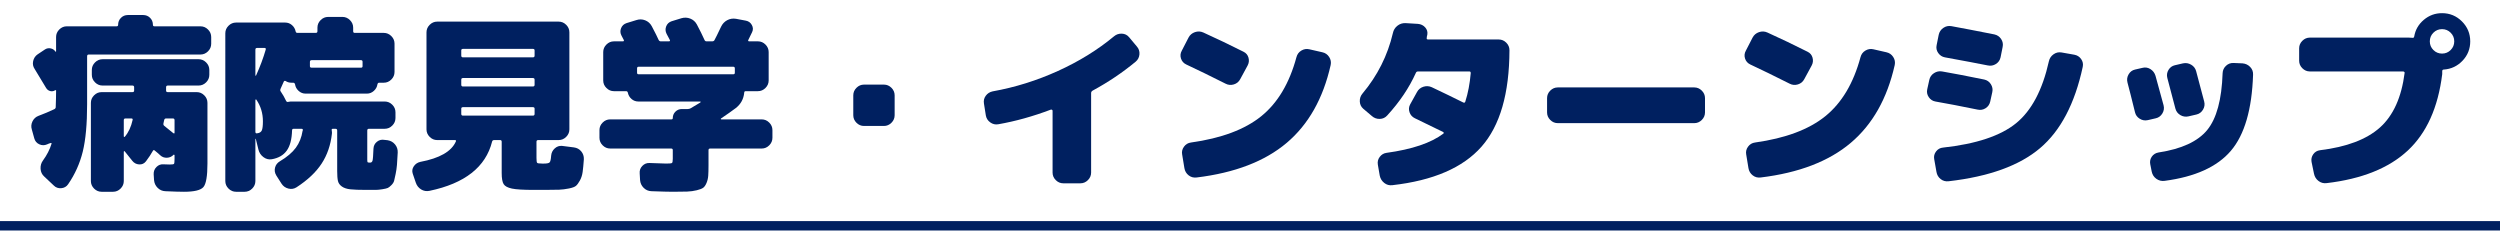
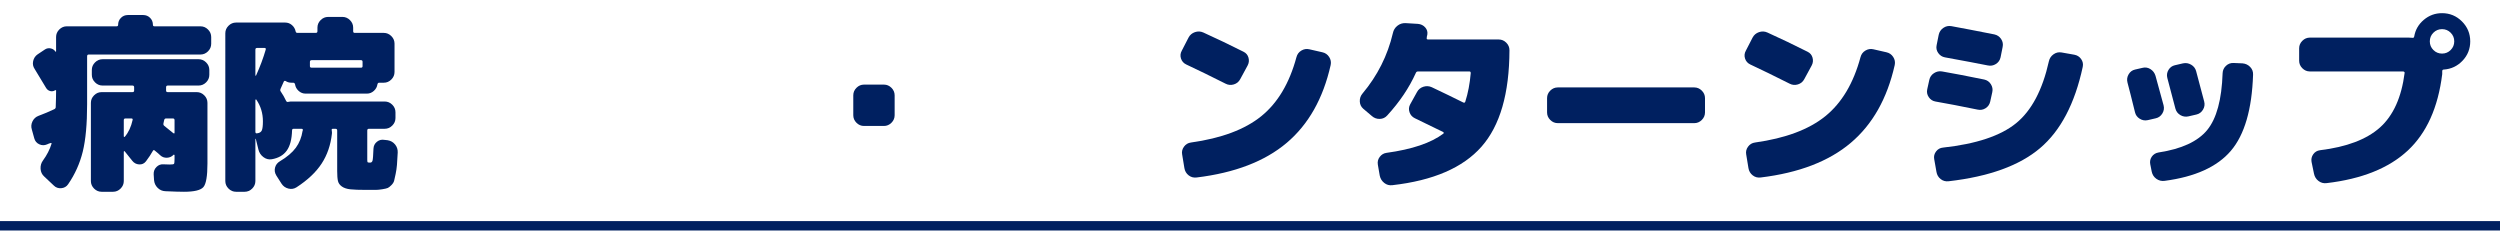
<svg xmlns="http://www.w3.org/2000/svg" id="_レイヤー_1" data-name="レイヤー 1" viewBox="0 0 755 70">
  <defs>
    <style> .cls-1 { fill: none; stroke: #002060; stroke-miterlimit: 8; stroke-width: 2.84px; } .cls-2 { fill: #002060; stroke-width: 0px; } </style>
  </defs>
  <g>
    <g>
      <path class="cls-2" d="m60.547,7.948c.871,0,1.627.322,2.271.965.643.645.965,1.401.965,2.271v2.044c0,.871-.322,1.628-.965,2.271-.645.645-1.4.966-2.271.966H26.818c-.34,0-.51.17-.51.511v14.536c0,5.943-.436,10.694-1.307,14.252-.871,3.559-2.348,6.851-4.429,9.88-.493.719-1.184,1.116-2.073,1.192-.889.075-1.637-.19-2.242-.795l-2.896-2.726c-.681-.606-1.05-1.382-1.107-2.328-.057-.945.18-1.778.711-2.498,1.211-1.666,2.081-3.369,2.611-5.11.037-.075.009-.133-.085-.171-.095-.037-.181-.037-.255,0-.114.038-.285.096-.512.171-.227.076-.397.151-.512.227-.795.341-1.58.332-2.355-.028-.776-.359-1.277-.955-1.505-1.788l-.738-2.669c-.265-.832-.198-1.655.198-2.47.398-.813,1.013-1.372,1.846-1.676,1.627-.604,3.199-1.268,4.713-1.987.303-.15.455-.358.455-.624.074-1.968.113-3.634.113-4.997,0-.15-.096-.188-.284-.113-.454.304-.946.389-1.477.256s-.946-.445-1.249-.938c-1.59-2.688-2.745-4.599-3.464-5.734-.492-.719-.644-1.514-.454-2.385s.643-1.552,1.363-2.045l2.214-1.476c.53-.341,1.107-.444,1.731-.312.625.133,1.107.464,1.448.993.038.038.075.038.114,0,.037-.037.057-.075.057-.113v-4.315c0-.87.32-1.627.965-2.271.643-.643,1.4-.965,2.271-.965h15.047c.303,0,.454-.15.454-.454,0-.832.284-1.533.853-2.102.566-.567,1.268-.852,2.1-.852h4.6c.832,0,1.533.284,2.102.852.567.568.852,1.27.852,2.102,0,.304.15.454.454.454h13.911Zm-.568,9.937c.871,0,1.628.322,2.271.966s.966,1.4.966,2.271v1.477c0,.871-.322,1.628-.966,2.271s-1.4.965-2.271.965h-9.312c-.341,0-.511.171-.511.512v1.021c0,.304.17.454.511.454h8.745c.869,0,1.627.322,2.271.966s.966,1.4.966,2.271v18.34c0,3.785-.408,6.151-1.221,7.098-.814.946-2.773,1.42-5.877,1.42-1.25,0-3.123-.057-5.622-.171-.908-.038-1.685-.379-2.327-1.021-.645-.645-1.004-1.42-1.08-2.328l-.113-1.761c-.038-.87.246-1.608.852-2.214s1.325-.871,2.158-.795c.605.038,1.229.057,1.873.057.719,0,1.137-.065,1.25-.199.113-.132.17-.633.17-1.505v-1.135c0-.038-.038-.076-.113-.114-.076-.037-.133-.037-.17,0-.531.568-1.193.871-1.988.909s-1.476-.208-2.043-.738c-.342-.341-.891-.813-1.647-1.42-.228-.227-.417-.207-.567.057-.568,1.022-1.27,2.083-2.102,3.18-.53.682-1.221.994-2.072.938s-1.543-.426-2.072-1.107l-2.271-2.839c-.038-.076-.095-.095-.17-.057-.076.038-.113.095-.113.17v8.857c0,.871-.322,1.628-.966,2.271s-1.401.966-2.271.966h-3.464c-.871,0-1.627-.322-2.271-.966-.644-.644-.965-1.4-.965-2.271v-23.62c0-.871.321-1.628.965-2.271.645-.644,1.4-.966,2.271-.966h9.312c.341,0,.512-.15.512-.454v-1.021c0-.341-.171-.512-.512-.512h-9.028c-.871,0-1.628-.321-2.271-.965-.645-.644-.966-1.4-.966-2.271v-1.477c0-.87.321-1.627.966-2.271.643-.644,1.399-.966,2.271-.966h29.015Zm-22.314,23.451c1.136-1.325,1.931-3.028,2.385-5.11.076-.303-.057-.454-.397-.454h-1.761c-.34,0-.51.17-.51.511v4.883c0,.076.037.133.113.171.075.038.132.038.17,0Zm14.536-5.564h-2.044c-.304,0-.492.151-.568.454-.037.113-.076.283-.113.511-.038.228-.076.397-.113.511-.076.341.019.606.283.795.114.076,1.003.795,2.67,2.158.264.189.396.133.396-.171v-3.747c0-.341-.17-.511-.511-.511Z" />
      <path class="cls-2" d="m117.102,42.357c.908.152,1.646.578,2.214,1.277.567.701.833,1.505.795,2.414-.076,1.552-.151,2.792-.228,3.719-.076.928-.208,1.846-.396,2.754-.19.908-.341,1.59-.455,2.044-.113.454-.389.898-.822,1.335-.436.435-.795.718-1.08.852-.283.132-.832.264-1.646.397-.814.132-1.504.198-2.072.198h-2.782c-2.12,0-3.72-.057-4.798-.17-1.078-.114-1.94-.397-2.584-.852-.644-.455-1.041-1.014-1.191-1.676-.152-.662-.228-1.656-.228-2.98v-12.265c0-.341-.171-.512-.511-.512h-.795c-.304,0-.418.152-.342.455.076.454.095.795.058,1.021-.379,3.445-1.42,6.464-3.123,9.057-1.704,2.594-4.222,4.969-7.552,7.126-.758.491-1.581.625-2.471.397-.889-.227-1.58-.72-2.072-1.477l-1.59-2.498c-.454-.757-.577-1.542-.369-2.356.208-.813.69-1.448,1.448-1.902,2.157-1.286,3.767-2.648,4.826-4.088,1.06-1.438,1.741-3.142,2.044-5.11l.057-.057v-.113c.076-.303-.057-.455-.396-.455h-2.385c-.305,0-.455.171-.455.512-.076,2.688-.615,4.723-1.618,6.104-1.003,1.383-2.508,2.243-4.514,2.584-.909.151-1.751-.065-2.526-.653-.777-.586-1.278-1.353-1.506-2.3l-.795-3.236c-.037,0-.076.02-.113.057v12.719c0,.871-.322,1.628-.965,2.271-.645.644-1.4.966-2.271.966h-2.611c-.871,0-1.629-.322-2.271-.966-.645-.644-.966-1.4-.966-2.271V10.049c0-.87.321-1.627.966-2.271.643-.644,1.4-.966,2.271-.966h14.819c.795,0,1.485.256,2.072.767s.956,1.146,1.107,1.902c.075.304.245.454.511.454h5.564c.342,0,.512-.17.512-.511v-1.079c0-.87.32-1.627.965-2.271.644-.643,1.4-.965,2.271-.965h4.315c.87,0,1.627.322,2.271.965.645.645.966,1.401.966,2.271v1.079c0,.341.151.511.454.511h8.801c.871,0,1.627.322,2.271.965.644.645.966,1.401.966,2.271v8.574c0,.871-.322,1.628-.966,2.271-.645.644-1.4.965-2.271.965h-1.419c-.265,0-.436.171-.511.511-.113.758-.475,1.411-1.079,1.959-.606.55-1.306.823-2.101.823h-18.512c-.795,0-1.495-.273-2.1-.823-.606-.548-.966-1.201-1.08-1.959-.076-.34-.265-.511-.567-.511h-.511c-.682,0-1.27-.17-1.76-.511-.266-.113-.455-.057-.568.17-.189.379-.512,1.099-.965,2.158-.152.341-.134.624.057.852.605.871,1.135,1.798,1.59,2.782.15.304.359.417.625.341.302-.075.547-.113.737-.113h28.448c.869,0,1.627.321,2.271.965.644.645.966,1.401.966,2.271v1.76c0,.871-.322,1.628-.966,2.271-.644.645-1.401.965-2.271.965h-4.771c-.341,0-.511.171-.511.512v8.857c0,.417.037.663.113.738.076.076.321.113.738.113.378,0,.625-.198.738-.596s.207-1.599.283-3.605c.038-.871.389-1.57,1.051-2.102.662-.529,1.41-.719,2.243-.567l1.022.113Zm-36.852-27.368c.076-.341-.038-.511-.34-.511h-2.271c-.342,0-.512.17-.512.511v7.779c.037.076.094.113.17.113,1.25-2.763,2.234-5.395,2.953-7.893Zm-2.611,25.268c.719-.075,1.191-.359,1.419-.852s.341-1.42.341-2.782c0-2.423-.662-4.6-1.987-6.53-.038-.075-.095-.094-.171-.057-.076.038-.113.095-.113.17v9.597c0,.379.17.53.512.454Zm16.467-22.088c-.342,0-.512.17-.512.511v1.306c0,.304.17.455.512.455h14.933c.303,0,.454-.151.454-.455v-1.306c0-.341-.151-.511-.454-.511h-14.933Z" />
-       <path class="cls-2" d="m173.314,44.516c.908.113,1.646.511,2.215,1.192.567.681.832,1.476.795,2.385-.113,1.628-.237,2.915-.369,3.861-.133.945-.407,1.797-.824,2.555-.416.757-.814,1.296-1.191,1.618-.379.321-1.089.587-2.129.795-1.043.208-2.026.331-2.953.369-.928.037-2.356.057-4.287.057h-3.406c-3.105,0-5.291-.133-6.559-.397-1.27-.265-2.102-.71-2.498-1.334-.398-.625-.597-1.752-.597-3.379v-9.426c0-.341-.151-.511-.454-.511h-1.817c-.341,0-.55.151-.624.454-1.932,7.686-8.234,12.643-18.908,14.877-.908.188-1.752.047-2.527-.426-.776-.474-1.315-1.164-1.618-2.072l-.908-2.669c-.266-.795-.161-1.542.312-2.243.474-.7,1.127-1.145,1.959-1.334,5.83-1.098,9.406-3.142,10.732-6.133.15-.303.057-.454-.284-.454h-5.337c-.871,0-1.629-.321-2.271-.965-.645-.644-.965-1.4-.965-2.271V9.766c0-.871.32-1.628.965-2.271.643-.644,1.4-.966,2.271-.966h36.68c.871,0,1.627.322,2.271.966.644.644.965,1.4.965,2.271v29.299c0,.871-.321,1.628-.965,2.271-.645.644-1.4.965-2.271.965h-6.188c-.341,0-.511.17-.511.511v4.884c0,.833.064,1.325.198,1.476.132.152.634.228,1.505.228h.567c.87,0,1.429-.113,1.675-.341.246-.227.406-.908.482-2.044.076-.87.436-1.599,1.08-2.187.643-.586,1.381-.842,2.214-.766l3.577.454Zm-11.867-27.71v-1.59c0-.302-.17-.454-.511-.454h-21.123c-.341,0-.511.152-.511.454v1.59c0,.341.17.512.511.512h21.123c.341,0,.511-.171.511-.512Zm0,8.802v-1.533c0-.341-.17-.511-.511-.511h-21.123c-.341,0-.511.17-.511.511v1.533c0,.341.17.511.511.511h21.123c.341,0,.511-.17.511-.511Zm0,8.801v-1.59c0-.303-.17-.454-.511-.454h-21.123c-.341,0-.511.151-.511.454v1.59c0,.341.17.511.511.511h21.123c.341,0,.511-.17.511-.511Z" />
-       <path class="cls-2" d="m230.039,36.055c.87,0,1.627.322,2.271.966.643.644.965,1.4.965,2.271v2.328c0,.871-.322,1.628-.965,2.271-.645.645-1.401.966-2.271.966h-15.559c-.34,0-.51.151-.51.454v4.542c0,1.401-.029,2.479-.086,3.236s-.227,1.477-.512,2.158c-.283.682-.615,1.164-.993,1.448-.378.283-1.032.539-1.958.766-.929.228-1.902.359-2.925.398-1.022.037-2.462.057-4.315.057-1.212,0-3.369-.057-6.473-.171-.909-.038-1.686-.379-2.328-1.021-.645-.645-1.004-1.42-1.079-2.328l-.114-2.044c-.076-.871.189-1.619.795-2.243.605-.625,1.325-.918,2.158-.88,2.574.113,4.259.17,5.054.17.983,0,1.562-.057,1.731-.17.17-.114.256-.53.256-1.25v-2.668c0-.303-.17-.454-.512-.454h-18.396c-.871,0-1.628-.321-2.271-.966-.645-.644-.965-1.4-.965-2.271v-2.328c0-.87.32-1.627.965-2.271.644-.644,1.4-.966,2.271-.966h18.511c.265,0,.397-.132.397-.397,0-.757.264-1.399.795-1.931.529-.529,1.173-.795,1.931-.795h1.761c.34,0,.643-.075.908-.227,1.703-.984,2.688-1.57,2.952-1.761.037-.037.057-.094.057-.17,0-.075-.038-.113-.113-.113h-18.681c-.795,0-1.486-.256-2.072-.767-.588-.512-.957-1.145-1.107-1.902-.076-.303-.247-.454-.512-.454h-3.69c-.872,0-1.628-.321-2.271-.966-.644-.643-.966-1.399-.966-2.271v-8.573c0-.871.322-1.628.966-2.271s1.399-.966,2.271-.966h2.669c.34,0,.435-.15.283-.454-.076-.15-.189-.369-.34-.652-.152-.284-.266-.502-.342-.653-.379-.719-.416-1.457-.113-2.215.303-.757.852-1.268,1.646-1.532l2.953-.909c.908-.303,1.797-.284,2.668.057s1.533.929,1.988,1.761c1.059,2.007,1.74,3.369,2.044,4.088.151.341.378.511.681.511h2.442c.341,0,.435-.15.284-.454-.113-.227-.275-.529-.482-.908-.209-.378-.369-.682-.483-.908-.379-.757-.417-1.514-.113-2.271.302-.757.852-1.268,1.646-1.533l2.952-.908c.909-.265,1.798-.228,2.67.113.869.341,1.532.928,1.986,1.761.908,1.703,1.684,3.274,2.328,4.712.113.266.321.397.625.397h1.646c.378,0,.625-.132.738-.397.264-.454.927-1.797,1.987-4.031.416-.87,1.03-1.523,1.845-1.959.814-.435,1.694-.576,2.641-.426l3.01.568c.795.151,1.391.587,1.789,1.306.396.72.426,1.439.084,2.157-.113.266-.492,1.042-1.135,2.328-.152.304-.057.454.283.454h2.612c.87,0,1.628.322,2.271.966s.966,1.4.966,2.271v8.573c0,.872-.322,1.629-.966,2.271-.644.645-1.401.966-2.271.966h-3.69c-.304,0-.455.151-.455.454-.189,1.931-1.041,3.483-2.555,4.656-1.212.908-2.688,1.949-4.429,3.123-.076.038-.104.095-.085.17.019.076.065.113.142.113h12.208Zm-37.191-13.627h28.617c.303,0,.455-.151.455-.454v-1.307c0-.341-.152-.511-.455-.511h-28.617c-.304,0-.455.17-.455.511v1.307c0,.303.151.454.455.454Z" />
      <path class="cls-2" d="m266.947,25.551c.87,0,1.627.321,2.271.965.643.645.965,1.401.965,2.271v6.019c0,.871-.322,1.628-.965,2.271-.645.644-1.401.965-2.271.965h-6.02c-.871,0-1.627-.321-2.271-.965-.644-.644-.965-1.4-.965-2.271v-6.019c0-.87.321-1.627.965-2.271.645-.644,1.4-.965,2.271-.965h6.02Z" />
    </g>
    <g>
-       <path class="cls-2" d="m340.99,11.241l2.328,2.782c.604.682.869,1.477.795,2.385-.077.909-.455,1.647-1.137,2.215-3.975,3.293-8.309,6.209-13.002,8.744-.305.19-.455.436-.455.738v24.019c0,.87-.322,1.627-.965,2.271-.645.643-1.4.965-2.271.965h-5.167c-.871,0-1.628-.322-2.271-.965-.644-.645-.965-1.401-.965-2.271v-18.681c0-.114-.058-.208-.171-.284-.113-.075-.227-.094-.34-.057-5.414,2.044-10.713,3.521-15.899,4.429-.871.151-1.675-.037-2.413-.567s-1.184-1.23-1.334-2.102l-.568-3.577c-.151-.87.029-1.655.539-2.356.512-.7,1.201-1.145,2.073-1.334,6.775-1.211,13.353-3.266,19.731-6.161,6.378-2.896,12.027-6.388,16.949-10.476.682-.568,1.467-.833,2.356-.795.889.038,1.618.397,2.187,1.078Z" />
      <path class="cls-2" d="m358.251,19.475c-.795-.378-1.325-.974-1.59-1.788-.265-.813-.19-1.599.228-2.356l2.044-3.975c.416-.795,1.06-1.344,1.931-1.647.87-.302,1.722-.264,2.555.114,4.088,1.854,8.12,3.785,12.095,5.791.795.379,1.306.985,1.533,1.817.228.833.132,1.628-.284,2.385l-2.215,4.088c-.416.795-1.06,1.326-1.93,1.59-.871.266-1.703.19-2.498-.227-4.43-2.233-8.386-4.164-11.868-5.792Zm41.11-3.69c.869.189,1.551.662,2.043,1.419.492.758.644,1.571.455,2.442-2.271,10.106-6.7,17.942-13.287,23.507-6.586,5.564-15.652,9.048-27.198,10.448-.908.113-1.713-.104-2.413-.653-.701-.549-1.127-1.277-1.277-2.186l-.682-4.146c-.152-.832.037-1.608.568-2.328.529-.719,1.229-1.136,2.101-1.249,9.198-1.286,16.276-3.937,21.235-7.949,4.959-4.012,8.498-9.955,10.619-17.829.227-.871.719-1.533,1.477-1.987.756-.455,1.551-.587,2.385-.397l3.975.908Z" />
      <path class="cls-2" d="m452.621,11.923c.871,0,1.627.322,2.271.965.644.645.965,1.401.965,2.271-.037,13.098-2.857,22.817-8.46,29.157-5.603,6.341-14.573,10.211-26.914,11.612-.909.113-1.724-.114-2.441-.682-.72-.568-1.174-1.306-1.362-2.215l-.568-3.293c-.152-.87.037-1.655.568-2.356.529-.7,1.211-1.107,2.043-1.221,7.723-1.06,13.438-2.99,17.148-5.792.227-.15.207-.321-.057-.511-3.219-1.59-6.057-2.972-8.518-4.146-.795-.378-1.334-.983-1.618-1.816-.284-.832-.218-1.627.198-2.385l2.045-3.691c.416-.795,1.059-1.334,1.931-1.618.87-.283,1.722-.235,2.555.143,3.597,1.703,6.757,3.236,9.483,4.599.302.152.51.076.624-.227.832-2.612,1.382-5.488,1.646-8.631,0-.341-.133-.511-.397-.511h-15.502c-.34,0-.566.151-.681.454-2.007,4.467-4.884,8.744-8.631,12.832-.606.682-1.362,1.032-2.271,1.051-.909.02-1.704-.274-2.385-.88l-2.613-2.215c-.644-.567-.984-1.296-1.021-2.187-.038-.889.227-1.675.795-2.356,4.543-5.412,7.609-11.507,9.199-18.283.188-.908.643-1.646,1.362-2.214.719-.568,1.533-.833,2.441-.795l3.747.227c.909.076,1.647.436,2.215,1.079.568.644.775,1.382.625,2.214-.039.114-.076.266-.113.455-.039.189-.057.34-.057.454-.077.341.057.511.396.511h21.35Z" />
      <path class="cls-2" d="m511.674,26.402c.871,0,1.627.322,2.271.965.643.645.965,1.401.965,2.271v4.315c0,.871-.322,1.628-.965,2.271-.645.644-1.4.965-2.271.965h-41.223c-.871,0-1.629-.321-2.271-.965-.645-.644-.965-1.4-.965-2.271v-4.315c0-.87.32-1.627.965-2.271.643-.643,1.4-.965,2.271-.965h41.223Z" />
      <path class="cls-2" d="m528.595,19.475c-.795-.378-1.325-.974-1.59-1.788-.265-.813-.19-1.599.228-2.356l2.044-3.975c.416-.795,1.06-1.344,1.931-1.647.87-.302,1.722-.264,2.555.114,4.088,1.854,8.12,3.785,12.095,5.791.795.379,1.306.985,1.533,1.817.228.833.132,1.628-.284,2.385l-2.215,4.088c-.416.795-1.06,1.326-1.93,1.59-.871.266-1.703.19-2.498-.227-4.43-2.233-8.386-4.164-11.868-5.792Zm41.11-3.69c.869.189,1.551.662,2.043,1.419.492.758.644,1.571.455,2.442-2.271,10.106-6.7,17.942-13.287,23.507-6.586,5.564-15.652,9.048-27.198,10.448-.908.113-1.713-.104-2.413-.653-.701-.549-1.127-1.277-1.277-2.186l-.682-4.146c-.152-.832.037-1.608.568-2.328.529-.719,1.229-1.136,2.101-1.249,9.198-1.286,16.276-3.937,21.235-7.949,4.959-4.012,8.498-9.955,10.619-17.829.227-.871.719-1.533,1.477-1.987.756-.455,1.551-.587,2.385-.397l3.975.908Z" />
      <path class="cls-2" d="m597.244,33.103c-5.188-1.06-9.426-1.874-12.72-2.441-.871-.151-1.553-.597-2.044-1.335-.492-.738-.645-1.523-.455-2.356l.625-2.839c.189-.87.662-1.552,1.42-2.044.757-.492,1.57-.662,2.441-.511,3.293.567,7.532,1.382,12.719,2.441.871.189,1.543.662,2.016,1.419.473.758.615,1.553.426,2.385l-.624,2.84c-.19.871-.653,1.542-1.392,2.016s-1.543.615-2.412.426Zm29.186-16.58c.869.151,1.561.587,2.072,1.306.511.72.671,1.515.482,2.385-2.385,11.092-6.682,19.269-12.89,24.529-6.208,5.263-15.407,8.593-27.596,9.994-.908.113-1.713-.105-2.413-.653-.701-.549-1.127-1.277-1.277-2.187l-.682-3.86c-.152-.833.037-1.6.568-2.3.529-.7,1.229-1.088,2.101-1.164,10.03-1.098,17.384-3.549,22.06-7.354,4.674-3.804,7.978-10.04,9.908-18.709.189-.871.652-1.57,1.391-2.102.738-.529,1.543-.718,2.414-.567l3.861.682Zm-37.136-8.631c3.331.605,7.665,1.438,13.003,2.498.871.19,1.552.653,2.045,1.392.49.738.643,1.543.453,2.413l-.624,3.123c-.19.871-.663,1.543-1.42,2.016-.757.474-1.571.615-2.441.426-2.839-.568-7.154-1.382-12.946-2.441-.833-.151-1.504-.587-2.016-1.307-.511-.718-.672-1.513-.482-2.385l.625-3.123c.188-.87.652-1.562,1.391-2.072s1.542-.69,2.413-.539Z" />
      <path class="cls-2" d="m653.4,31.796c.227.872.104,1.695-.369,2.471-.475.776-1.127,1.259-1.959,1.447l-2.441.568c-.871.189-1.686.048-2.441-.426-.758-.474-1.23-1.126-1.42-1.959-.984-4.012-1.742-7.003-2.271-8.972-.227-.87-.113-1.693.341-2.47.454-.775,1.097-1.259,1.931-1.448l2.215-.511c.869-.228,1.684-.104,2.441.369.756.474,1.268,1.146,1.533,2.016,1.021,3.634,1.835,6.606,2.441,8.914Zm23.848-12.662c.908.076,1.676.436,2.3,1.079.624.645.917,1.42.88,2.328-.34,10.486-2.574,18.151-6.7,22.996-4.126,4.846-10.808,7.873-20.044,9.085-.908.114-1.731-.095-2.47-.624-.737-.531-1.202-1.249-1.392-2.158l-.453-2.271c-.152-.832.008-1.59.482-2.271.473-.682,1.145-1.098,2.016-1.249,6.965-1.06,11.867-3.322,14.706-6.786,2.839-3.463,4.391-9.188,4.656-17.176.037-.87.378-1.608,1.022-2.215.643-.604,1.399-.889,2.271-.852l2.726.113Zm-18,0c.871-.188,1.694-.057,2.471.397.775.454,1.277,1.099,1.504,1.931,1.211,4.543,2.025,7.609,2.442,9.199.228.871.104,1.694-.369,2.47-.474.776-1.127,1.259-1.959,1.447l-2.442.568c-.871.189-1.684.057-2.441-.397s-1.248-1.098-1.476-1.931c-.077-.228-.89-3.312-2.442-9.255-.227-.871-.113-1.685.342-2.442.453-.757,1.097-1.229,1.93-1.419l2.441-.568Z" />
      <path class="cls-2" d="m737.493,3.974c2.347,0,4.353.833,6.019,2.498,1.666,1.666,2.498,3.672,2.498,6.019,0,2.271-.775,4.222-2.328,5.849-1.553,1.628-3.444,2.519-5.678,2.669-.303,0-.454.171-.454.511v.853c-1.249,10.106-4.723,17.811-10.419,23.109-5.697,5.3-13.865,8.574-24.502,9.823-.908.113-1.723-.104-2.441-.653s-1.174-1.277-1.362-2.186l-.738-3.577c-.151-.832.019-1.599.511-2.3.492-.7,1.174-1.107,2.045-1.221,8.062-.984,14.1-3.274,18.113-6.871,4.012-3.596,6.491-9.085,7.438-16.466.037-.114,0-.218-.113-.312-.113-.094-.227-.142-.341-.142h-28.163c-.871,0-1.629-.321-2.271-.966-.645-.644-.965-1.4-.965-2.271v-3.747c0-.87.32-1.627.965-2.271.643-.644,1.4-.965,2.271-.965h29.867c.491,0,.852.02,1.078.057.303.076.492-.057.568-.397.34-2.006,1.306-3.682,2.896-5.025,1.59-1.343,3.425-2.016,5.508-2.016Zm-2.612,11.129c.719.72,1.59,1.079,2.612,1.079s1.893-.359,2.612-1.079c.719-.719,1.078-1.59,1.078-2.612,0-1.021-.359-1.892-1.078-2.611-.72-.719-1.59-1.079-2.612-1.079s-1.894.36-2.612,1.079c-.719.72-1.078,1.59-1.078,2.611,0,1.022.359,1.894,1.078,2.612Z" />
    </g>
  </g>
  <line class="cls-1" y1="68.191" x2="755" y2="68.191" />
</svg>